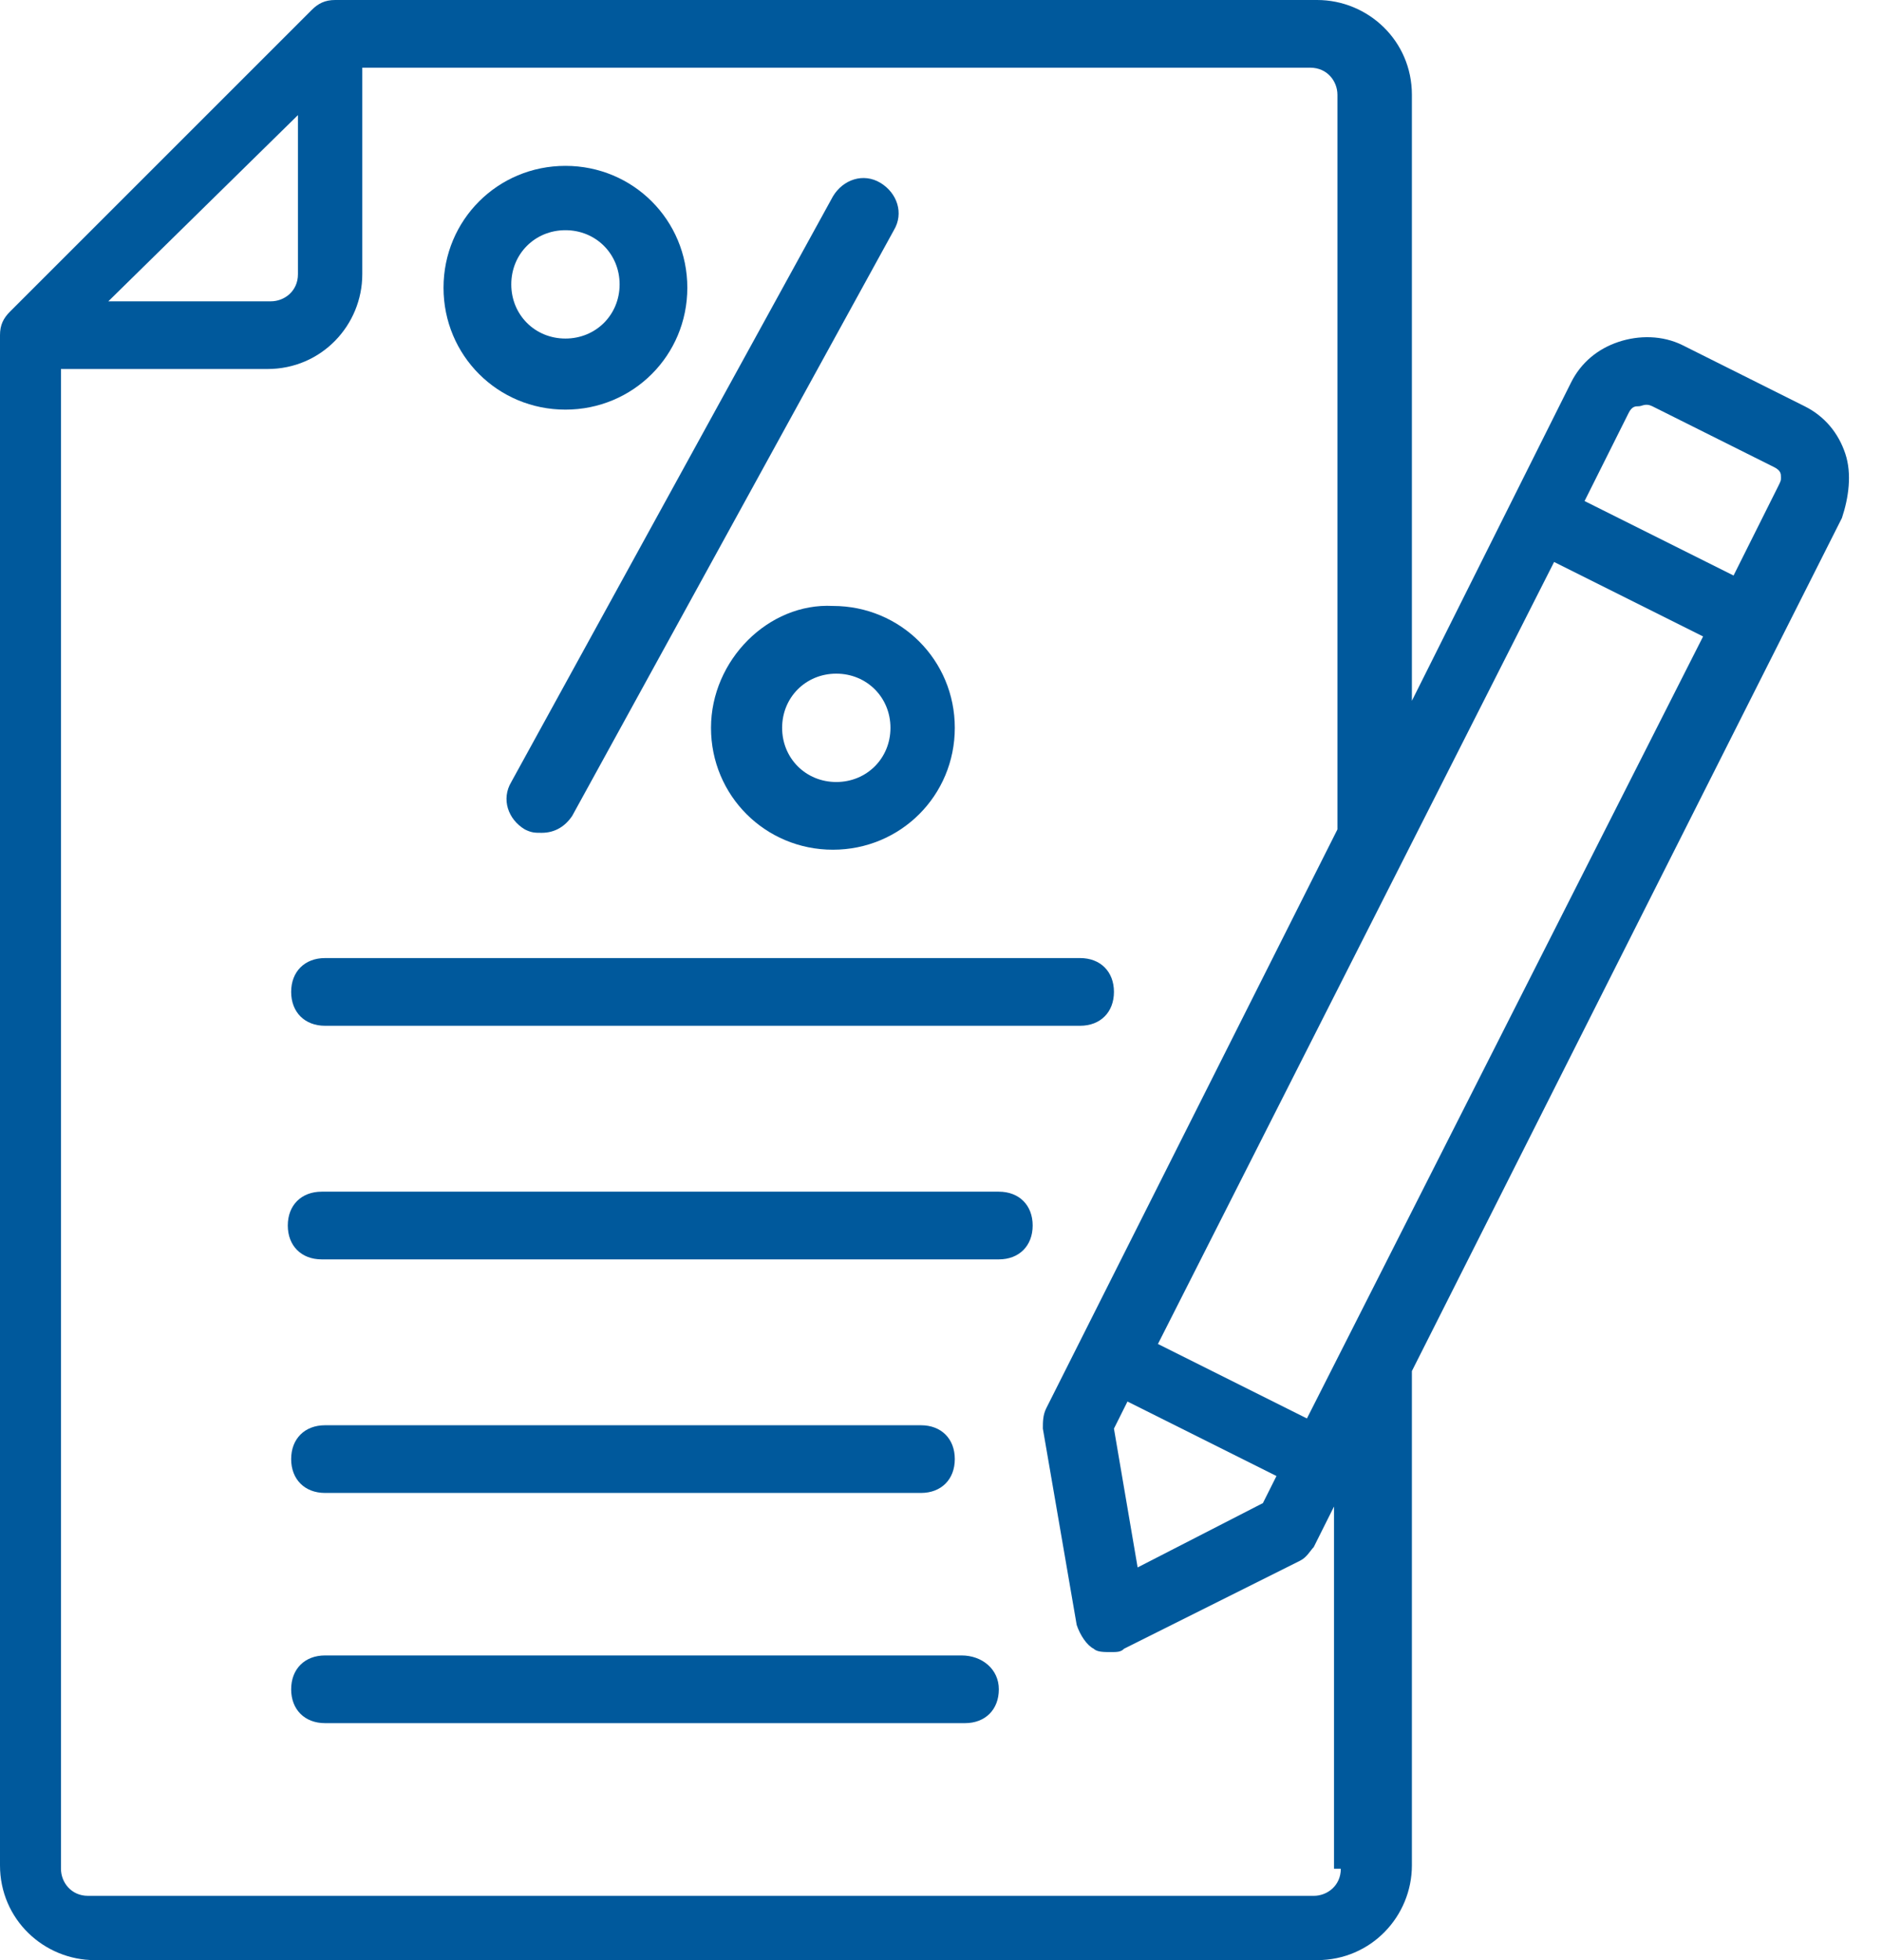
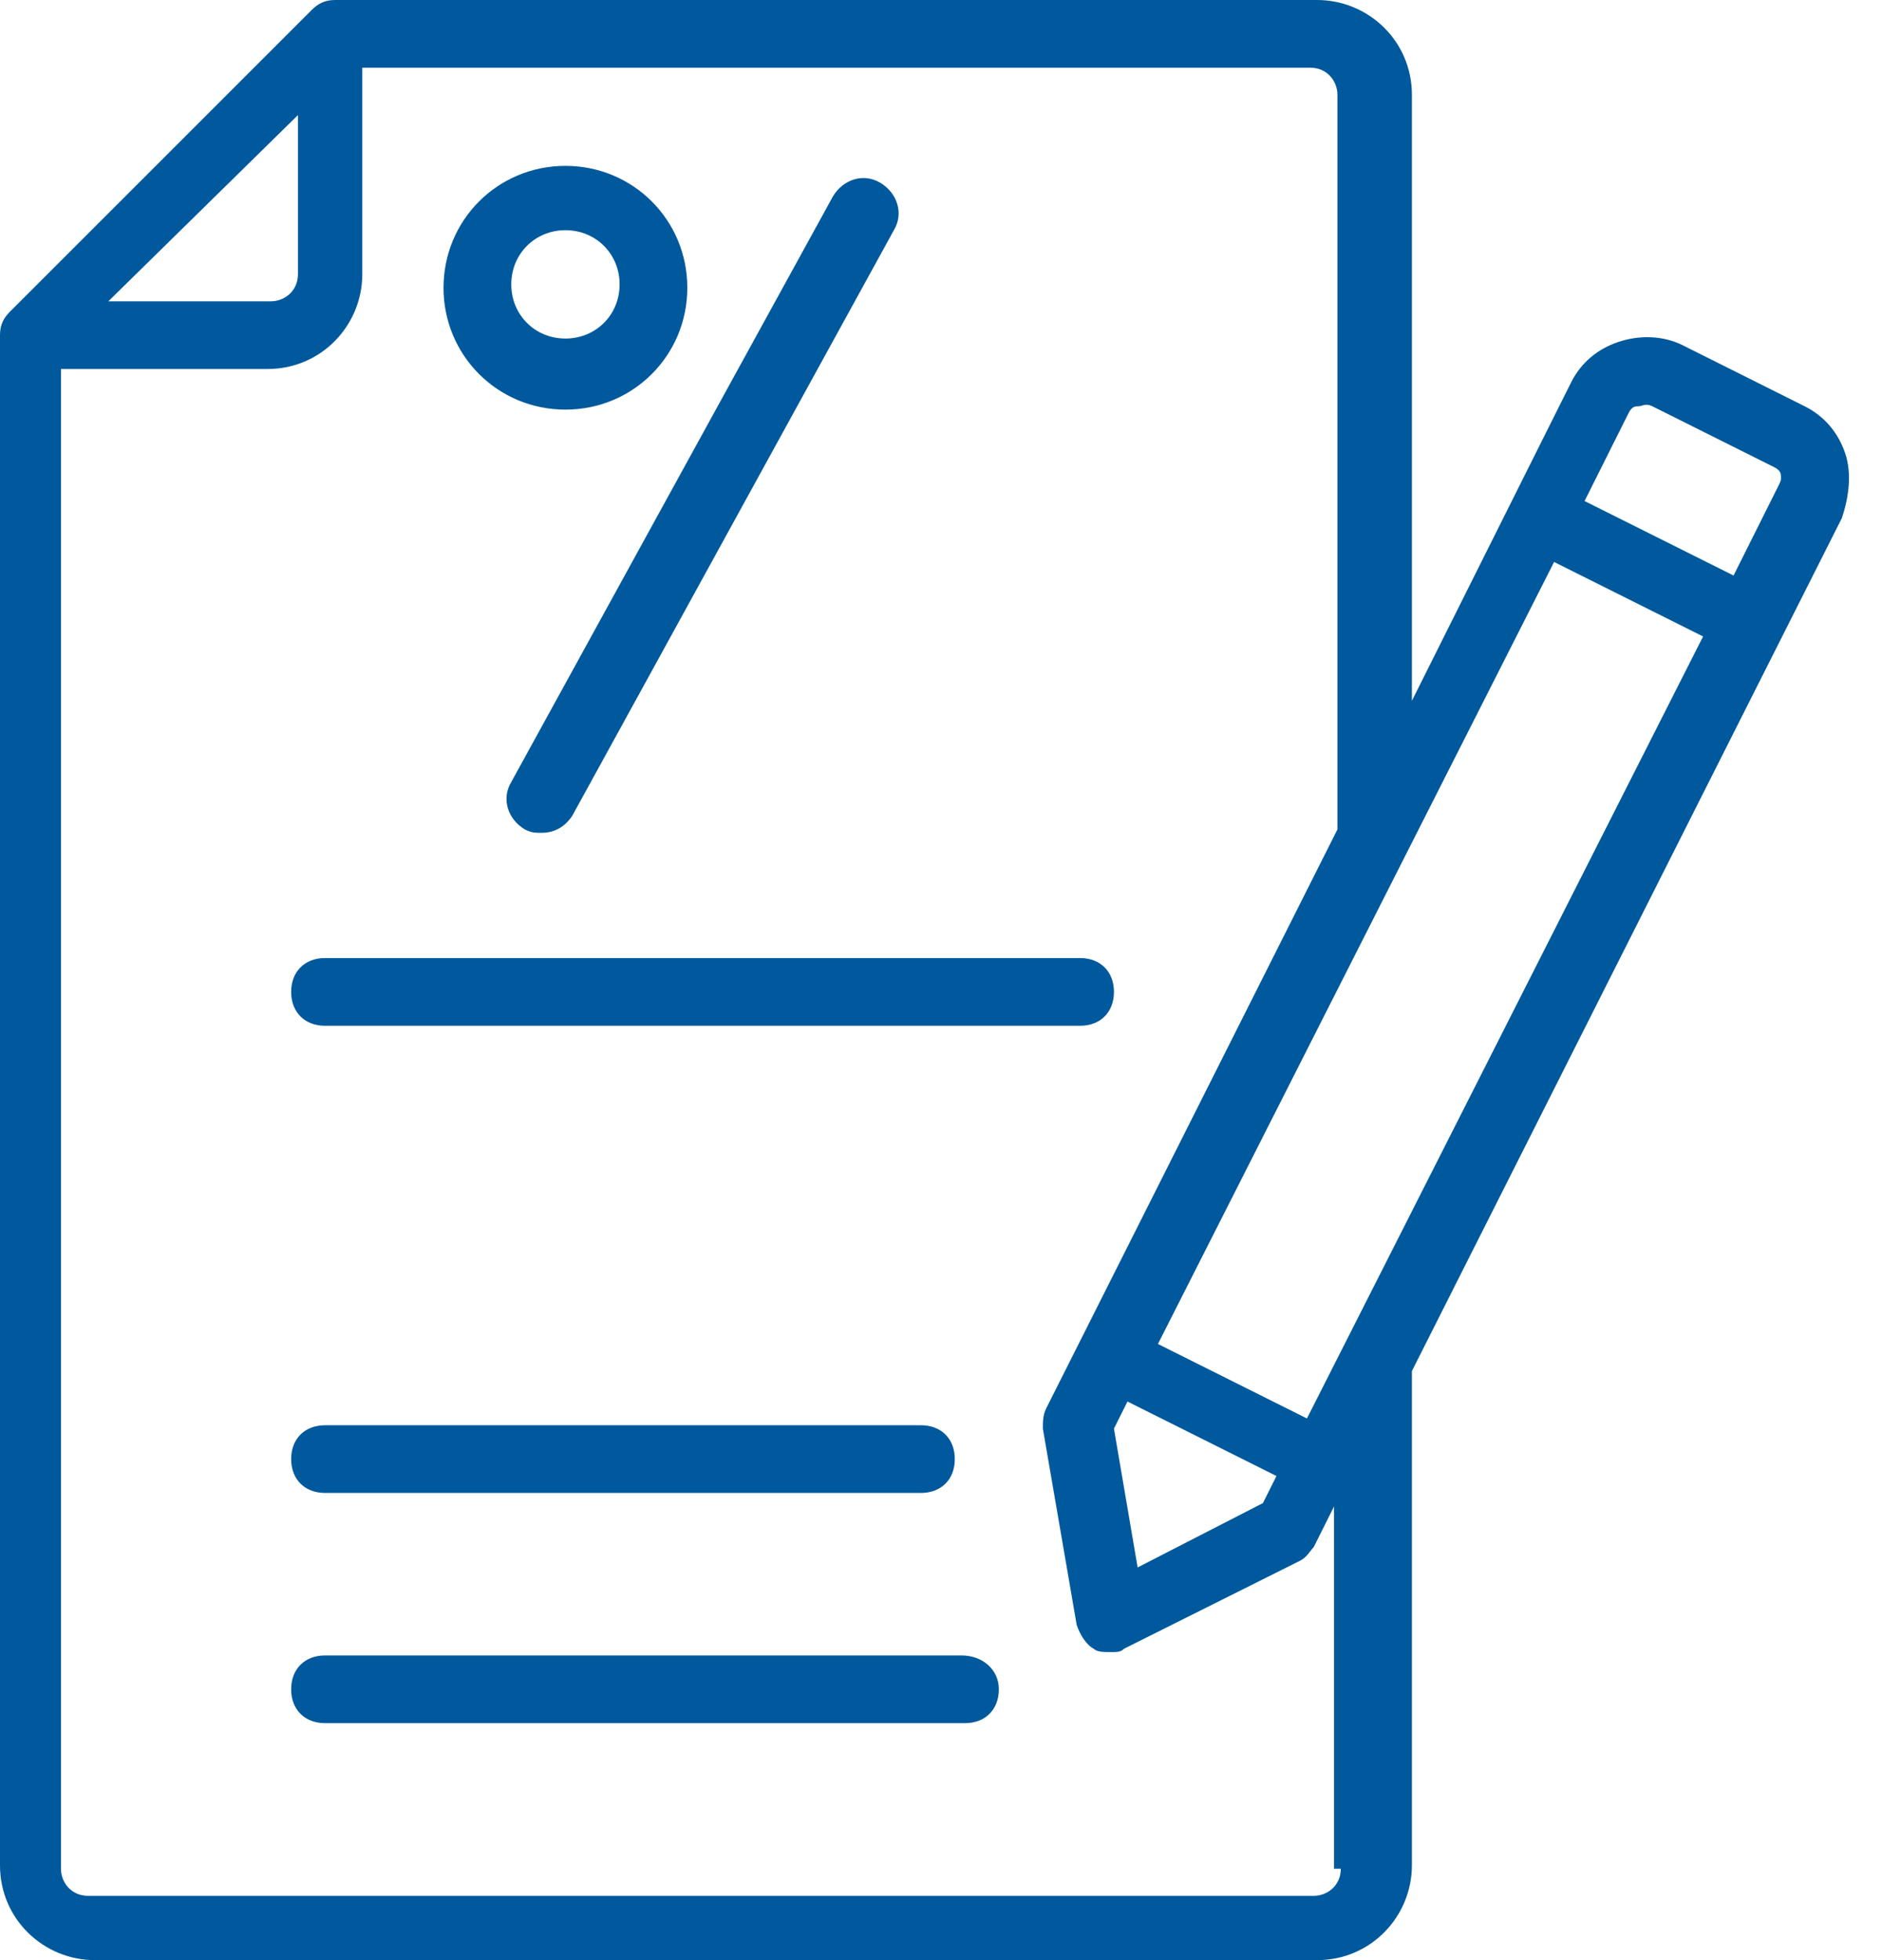
<svg xmlns="http://www.w3.org/2000/svg" width="48" height="50" viewBox="0 0 48 50" fill="none">
  <path d="M14.421 10.449C16.148 10.449 17.53 9.067 17.53 7.34C17.53 5.613 16.148 4.231 14.421 4.231C12.694 4.231 11.312 5.613 11.312 7.34C11.312 9.067 12.694 10.449 14.421 10.449ZM14.421 5.872C15.198 5.872 15.803 6.477 15.803 7.254C15.803 8.031 15.198 8.636 14.421 8.636C13.644 8.636 13.04 8.031 13.04 7.254C13.04 6.477 13.644 5.872 14.421 5.872Z" fill="#00599C" />
-   <path d="M18.134 18.566C18.134 20.293 19.516 21.675 21.243 21.675C22.97 21.675 24.352 20.293 24.352 18.566C24.352 16.839 22.97 15.457 21.243 15.457C19.602 15.371 18.134 16.839 18.134 18.566ZM22.711 18.566C22.711 19.343 22.107 19.948 21.329 19.948C20.552 19.948 19.948 19.343 19.948 18.566C19.948 17.789 20.552 17.184 21.329 17.184C22.107 17.184 22.711 17.789 22.711 18.566Z" fill="#00599C" />
  <path d="M13.385 21.157C13.558 21.244 13.644 21.244 13.817 21.244C14.162 21.244 14.421 21.071 14.594 20.812L22.798 5.872C23.057 5.441 22.884 4.922 22.453 4.663C22.021 4.404 21.503 4.577 21.244 5.009L13.04 19.948C12.781 20.38 12.953 20.898 13.385 21.157Z" fill="#00599C" />
  <path d="M47.064 11.572C46.891 11.053 46.545 10.622 46.027 10.363L42.919 8.808C42.4 8.549 41.796 8.549 41.278 8.722C40.76 8.895 40.328 9.24 40.069 9.758L36.01 17.876V2.418C36.01 1.036 34.888 0 33.592 0H8.549C8.29 0 8.117 0.086 7.945 0.259L0.259 7.945C0.086 8.117 0 8.29 0 8.549V47.582C0 48.964 1.123 50 2.418 50H33.592C34.974 50 36.01 48.877 36.01 47.582V34.974L46.978 13.213C47.15 12.694 47.236 12.09 47.064 11.572ZM28.756 35.751L32.556 37.651L32.21 38.342L29.015 39.983L28.411 36.442L28.756 35.751ZM33.333 36.183L29.533 34.283L39.637 14.335L43.437 16.235L33.333 36.183ZM7.599 2.936V6.995C7.599 7.427 7.254 7.686 6.908 7.686H2.763L7.599 2.936ZM34.197 47.669C34.197 48.101 33.852 48.36 33.506 48.36H2.245C1.814 48.36 1.555 48.014 1.555 47.669V9.413H6.822C8.204 9.413 9.24 8.29 9.24 6.995V1.727H33.42C33.852 1.727 34.111 2.073 34.111 2.418V21.157L26.684 35.924C26.598 36.097 26.598 36.27 26.598 36.442L27.461 41.451C27.547 41.71 27.72 41.969 27.893 42.056C27.979 42.142 28.152 42.142 28.325 42.142C28.497 42.142 28.584 42.142 28.67 42.056L33.161 39.81C33.333 39.724 33.42 39.551 33.506 39.465L34.024 38.429V47.669L34.197 47.669ZM45.337 12.435L44.214 14.681L40.414 12.781L41.537 10.536C41.623 10.363 41.71 10.363 41.796 10.363C41.882 10.363 41.969 10.277 42.142 10.363L45.25 11.917C45.423 12.004 45.423 12.09 45.423 12.177C45.423 12.263 45.423 12.263 45.337 12.435Z" fill="#00599C" />
  <path d="M8.29 26.166H27.547C28.066 26.166 28.411 25.82 28.411 25.302C28.411 24.784 28.066 24.439 27.547 24.439H8.29C7.772 24.439 7.426 24.784 7.426 25.302C7.426 25.82 7.772 26.166 8.29 26.166Z" fill="#00599C" />
-   <path d="M25.475 30.398H8.204C7.686 30.398 7.34 30.743 7.34 31.261C7.34 31.779 7.686 32.125 8.204 32.125H25.475C25.993 32.125 26.338 31.779 26.338 31.261C26.338 30.743 25.993 30.398 25.475 30.398Z" fill="#00599C" />
  <path d="M8.29 38.083H23.489C24.007 38.083 24.352 37.737 24.352 37.219C24.352 36.701 24.007 36.356 23.489 36.356H8.29C7.772 36.356 7.426 36.701 7.426 37.219C7.426 37.737 7.772 38.083 8.29 38.083Z" fill="#00599C" />
  <path d="M24.525 42.228H8.29C7.772 42.228 7.426 42.574 7.426 43.092C7.426 43.61 7.772 43.955 8.29 43.955H24.611C25.129 43.955 25.475 43.61 25.475 43.092C25.475 42.574 25.043 42.228 24.525 42.228Z" fill="#00599C" />
</svg>